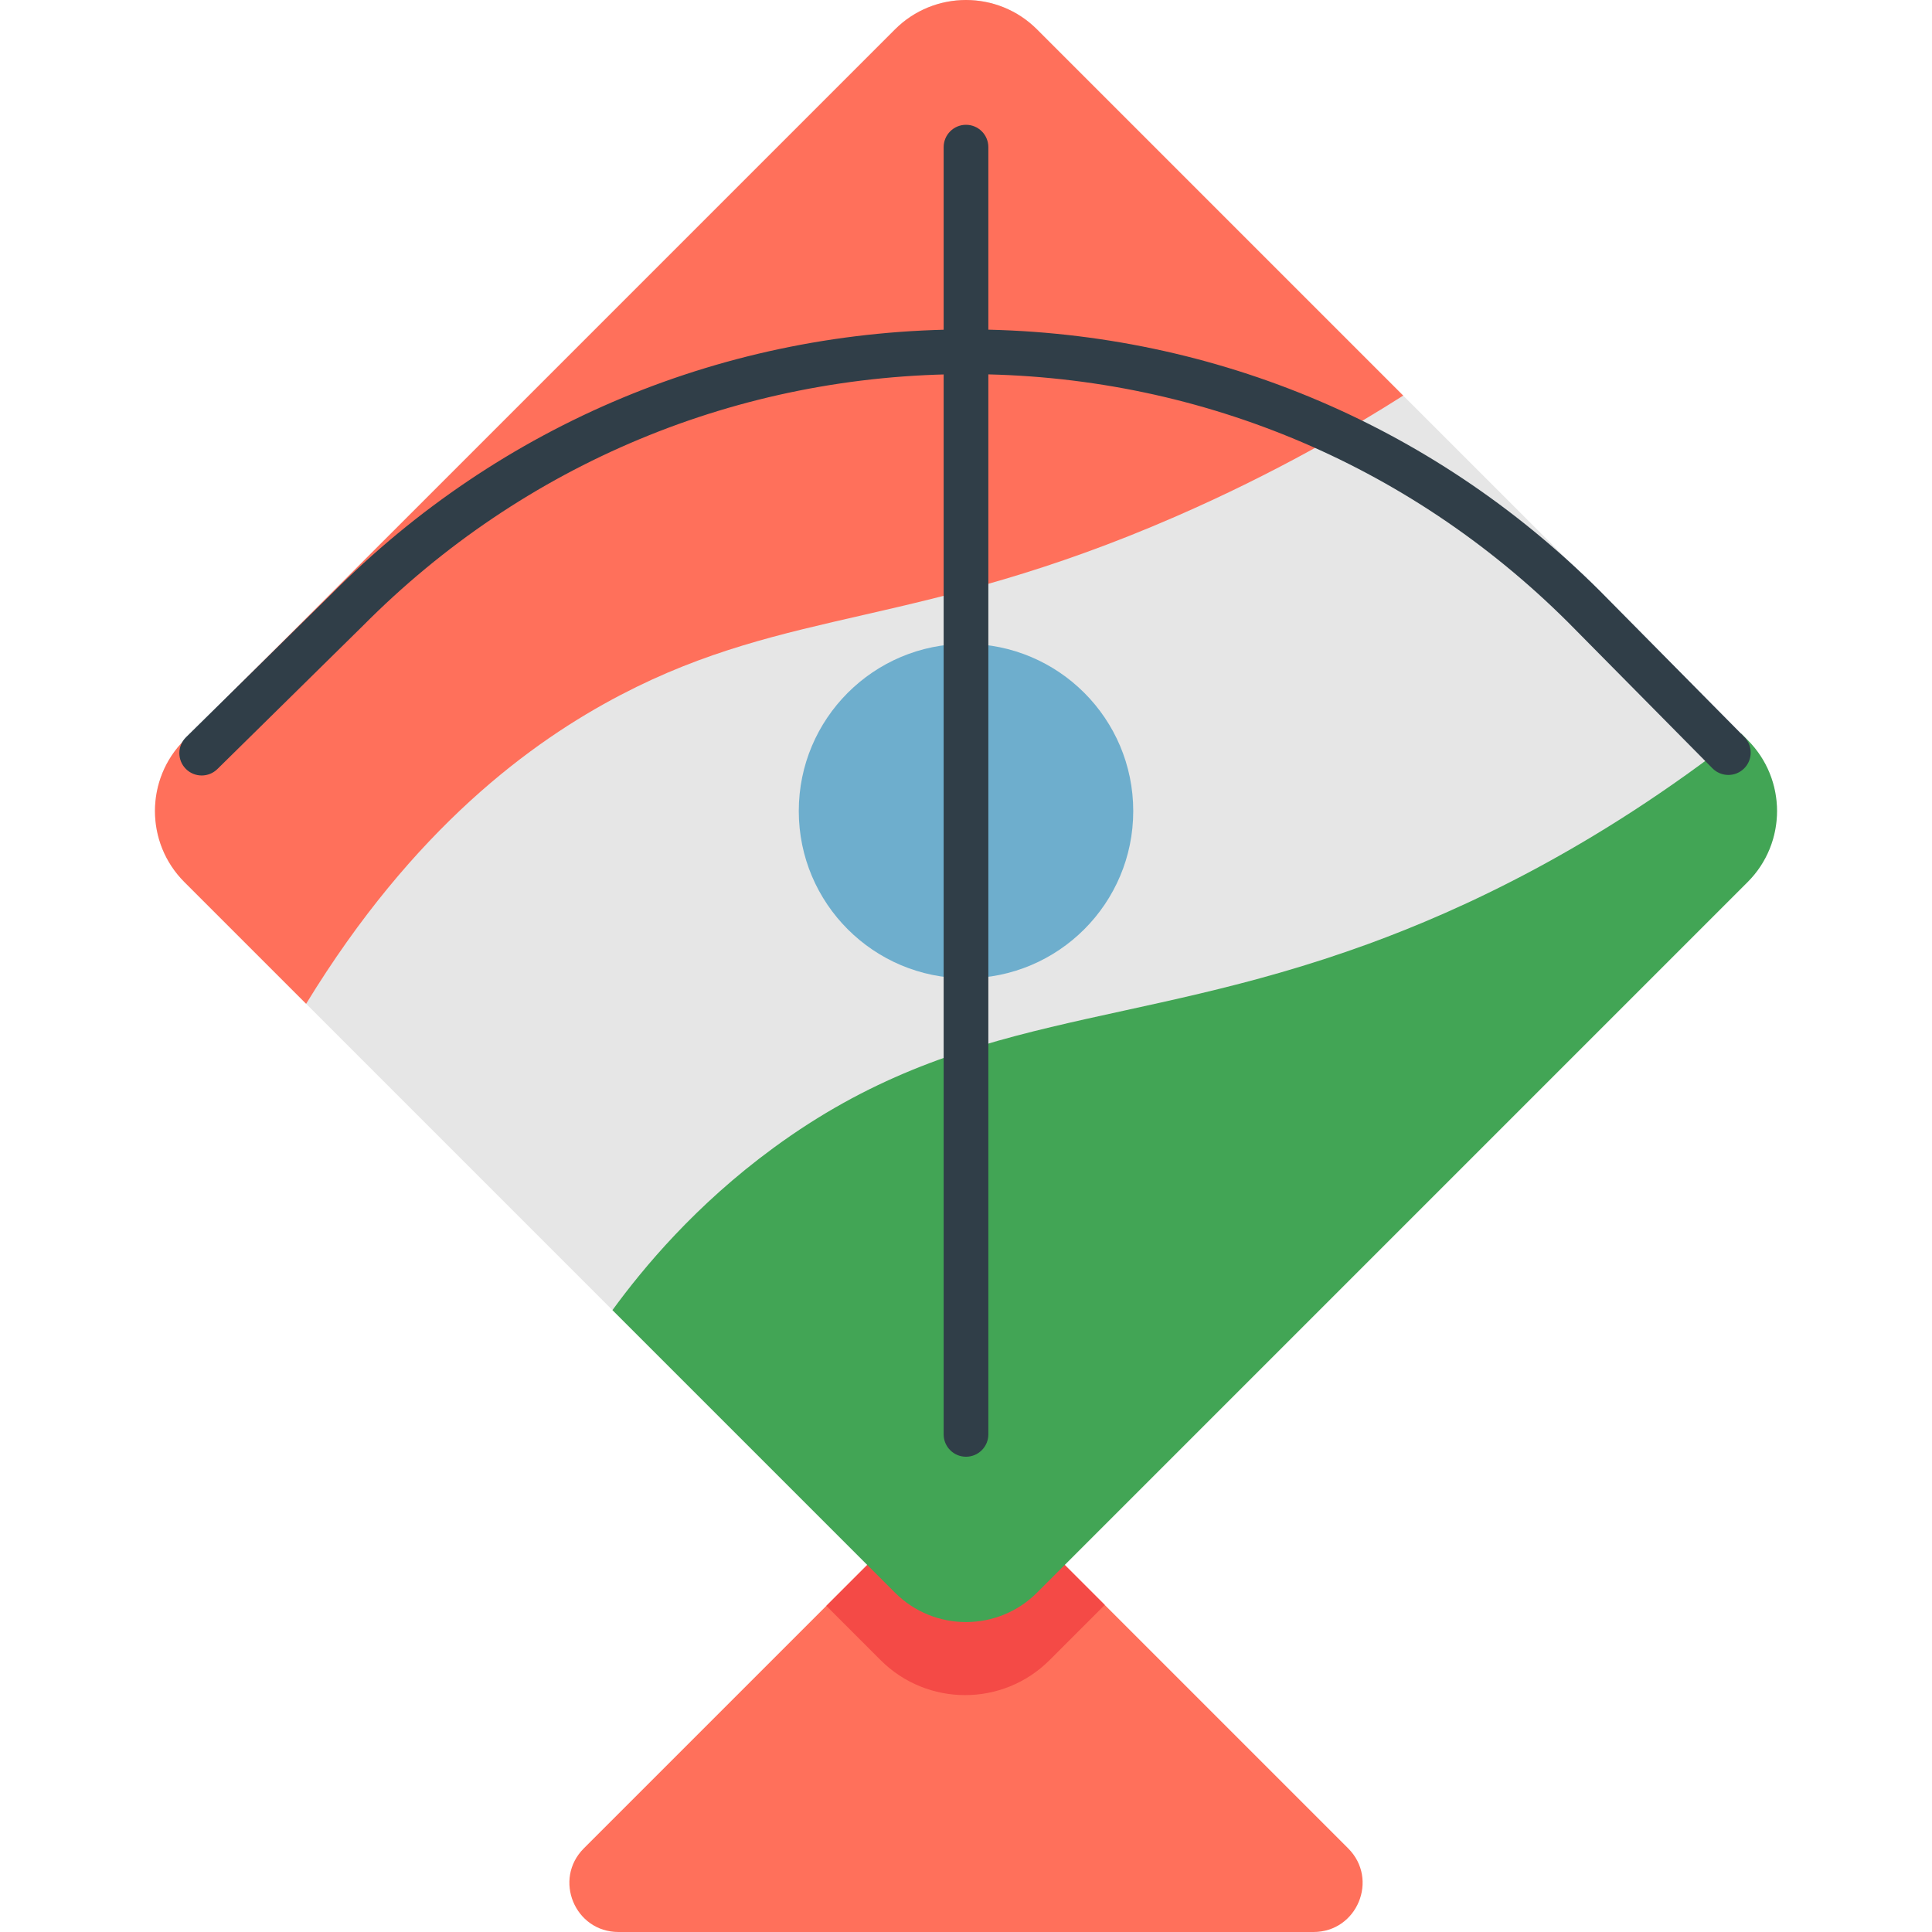
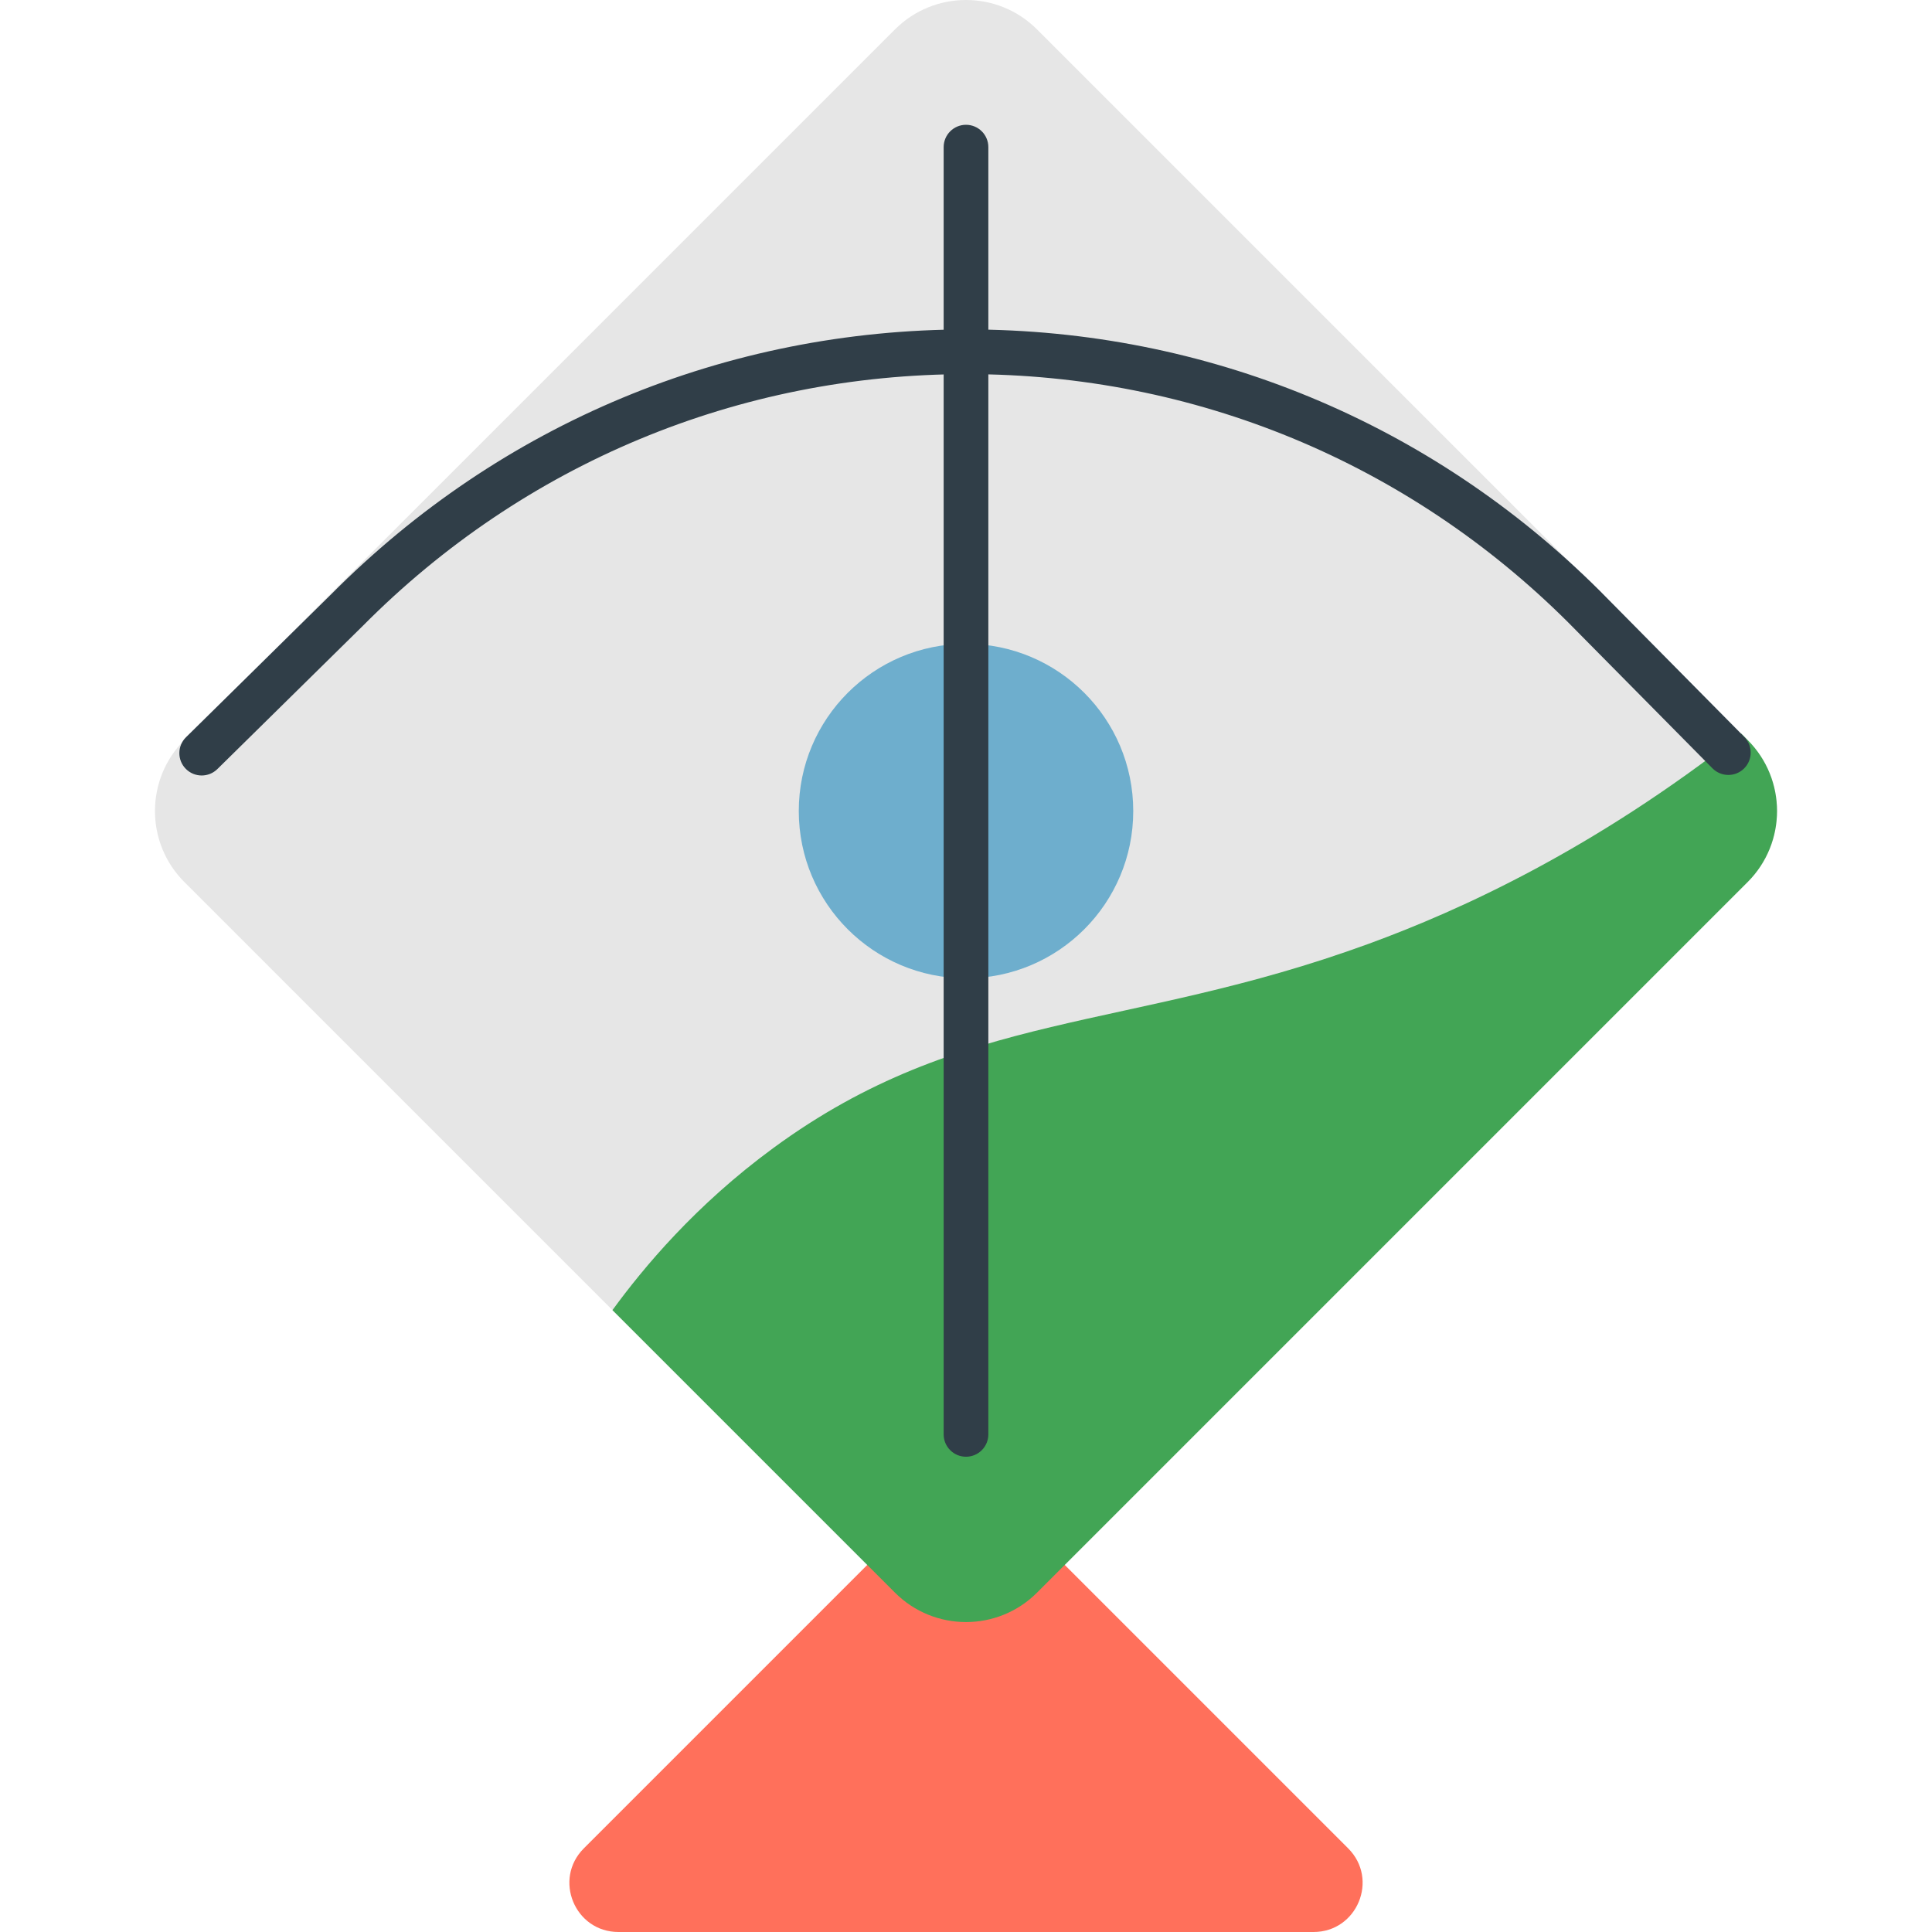
<svg xmlns="http://www.w3.org/2000/svg" height="800px" width="800px" version="1.1" id="Layer_1" viewBox="0 0 512 512" xml:space="preserve">
  <path style="fill:#E6E6E6;" d="M237.175,422.067l-188.31-188.31c-10.396-10.396-10.396-27.253,0-37.65L237.175,7.797  c10.396-10.396,27.253-10.396,37.65,0l188.309,188.309c10.396,10.396,10.396,27.253,0,37.65l-188.309,188.31  C264.428,432.464,247.571,432.464,237.175,422.067z" />
  <g>
    <path style="fill:#FF705B;" d="M154.72,489.837l82.455-82.455c10.396-10.396,27.253-10.396,37.65,0l82.455,82.455   c8.179,8.179,2.387,22.163-9.181,22.163H163.901C152.333,512,146.541,498.016,154.72,489.837z" />
-     <path style="fill:#FF705B;" d="M371.864,104.837L274.825,7.797c-10.396-10.396-27.253-10.396-37.65,0L48.864,196.106   c-10.396,10.396-10.396,27.253,0,37.65l32.262,32.262c28.436-46.573,59.723-69.502,83.353-81.848   c44.771-23.391,79.049-17.664,147.033-47.26C338.04,125.362,358.624,113.256,371.864,104.837z" />
  </g>
-   <path style="fill:#F44A46;" d="M274.825,407.382c-10.396-10.396-27.253-10.396-37.65,0l-18.187,18.187l14.377,14.377  c12.367,12.367,32.42,12.367,44.788,0l14.618-14.618L274.825,407.382z" />
  <path style="fill:#42A555;" d="M204.989,304.197c-20.692,15.17-34.469,31.748-42.682,43.001l74.869,74.869  c10.396,10.396,27.253,10.396,37.65,0l188.309-188.309c10.396-10.396,10.396-27.253,0-37.65l-1.699-1.699  c-38.977,30.604-74.096,46.72-98.912,55.777C298.573,273.524,255.061,267.489,204.989,304.197z" />
  <circle style="fill:#6EAECD;" cx="256.003" cy="214.938" r="44.318" />
  <g>
    <path style="fill:#303E48;" d="M256,386.049c-3.27,0-5.922-2.652-5.922-5.922V38.993c0-3.27,2.652-5.922,5.922-5.922   s5.922,2.652,5.922,5.922v341.134C261.922,383.397,259.27,386.049,256,386.049z" />
    <path style="fill:#303E48;" d="M53.452,205.513c-1.532,0-3.061-0.59-4.22-1.767c-2.296-2.33-2.266-6.08,0.065-8.376l38.496-37.904   c44.88-45.229,104.749-70.163,168.532-70.163c63.253,0,122.769,24.581,167.584,69.213l38.334,38.767   c2.3,2.325,2.279,6.075-0.047,8.376c-2.325,2.3-6.075,2.28-8.376-0.047l-38.301-38.734   c-42.548-42.374-99.097-65.729-159.194-65.729c-60.601,0-117.485,23.691-160.173,66.711l-38.546,37.952   C56.453,204.946,54.951,205.513,53.452,205.513z" />
  </g>
</svg>